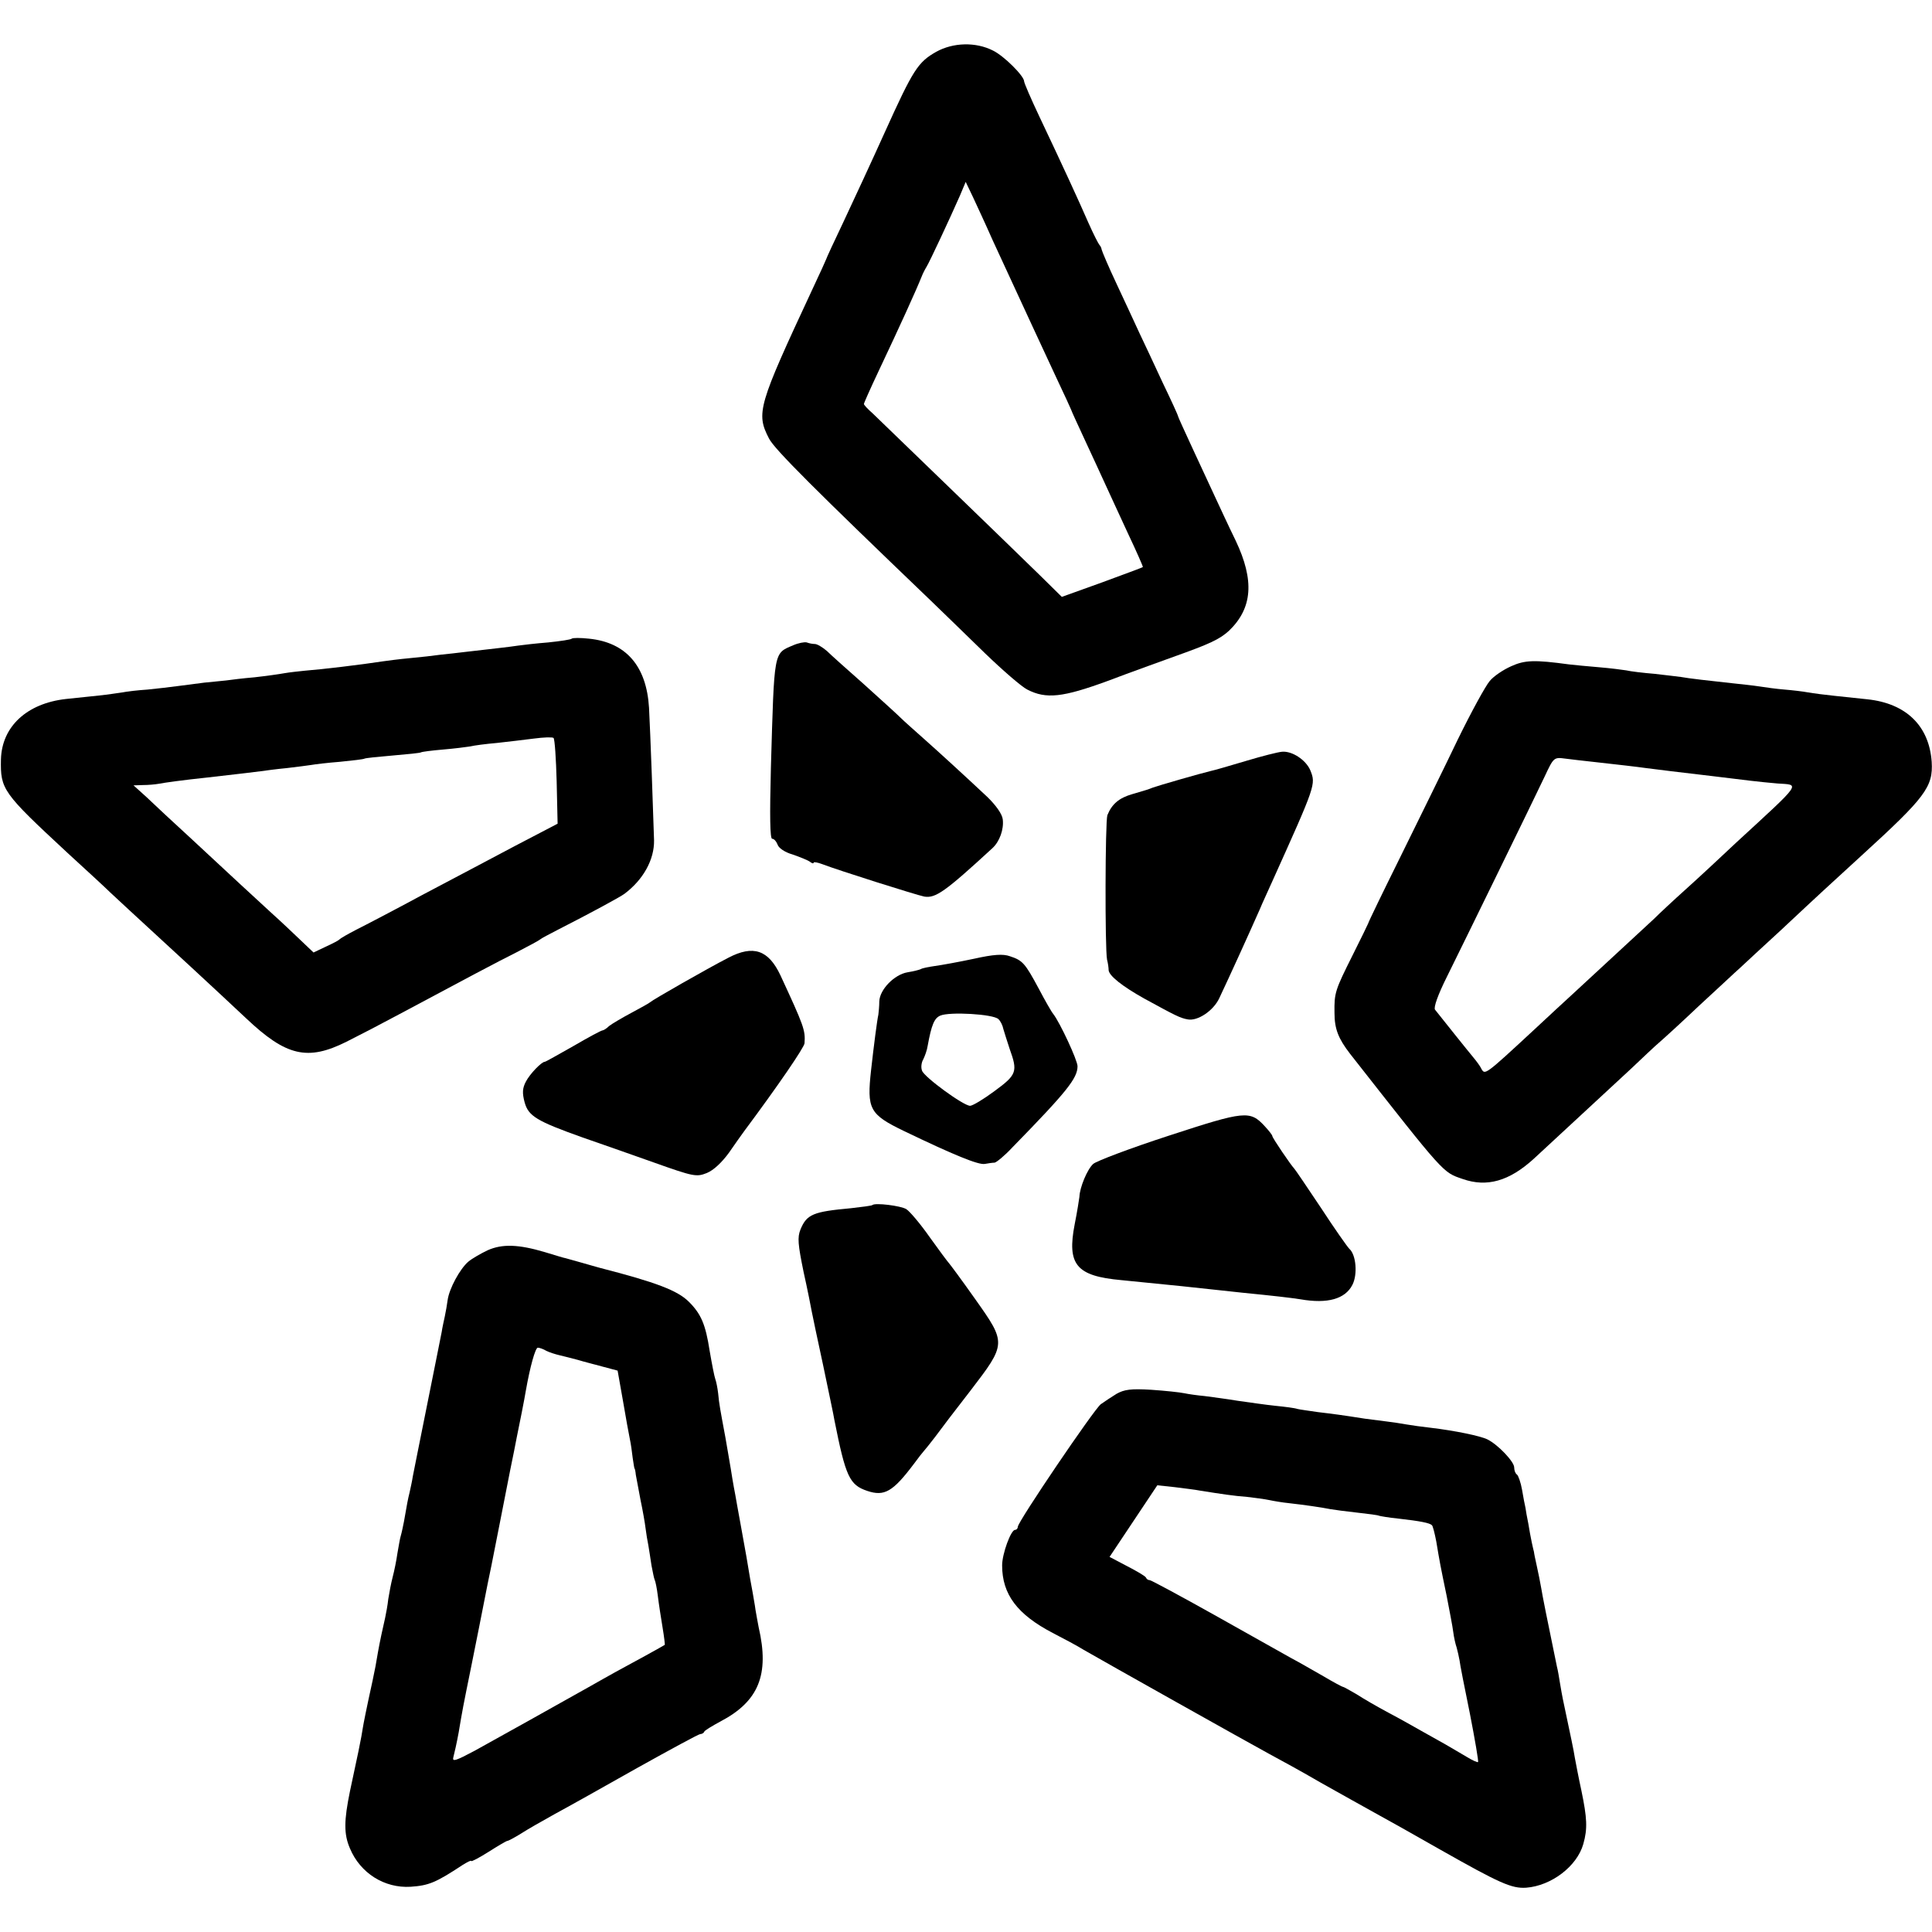
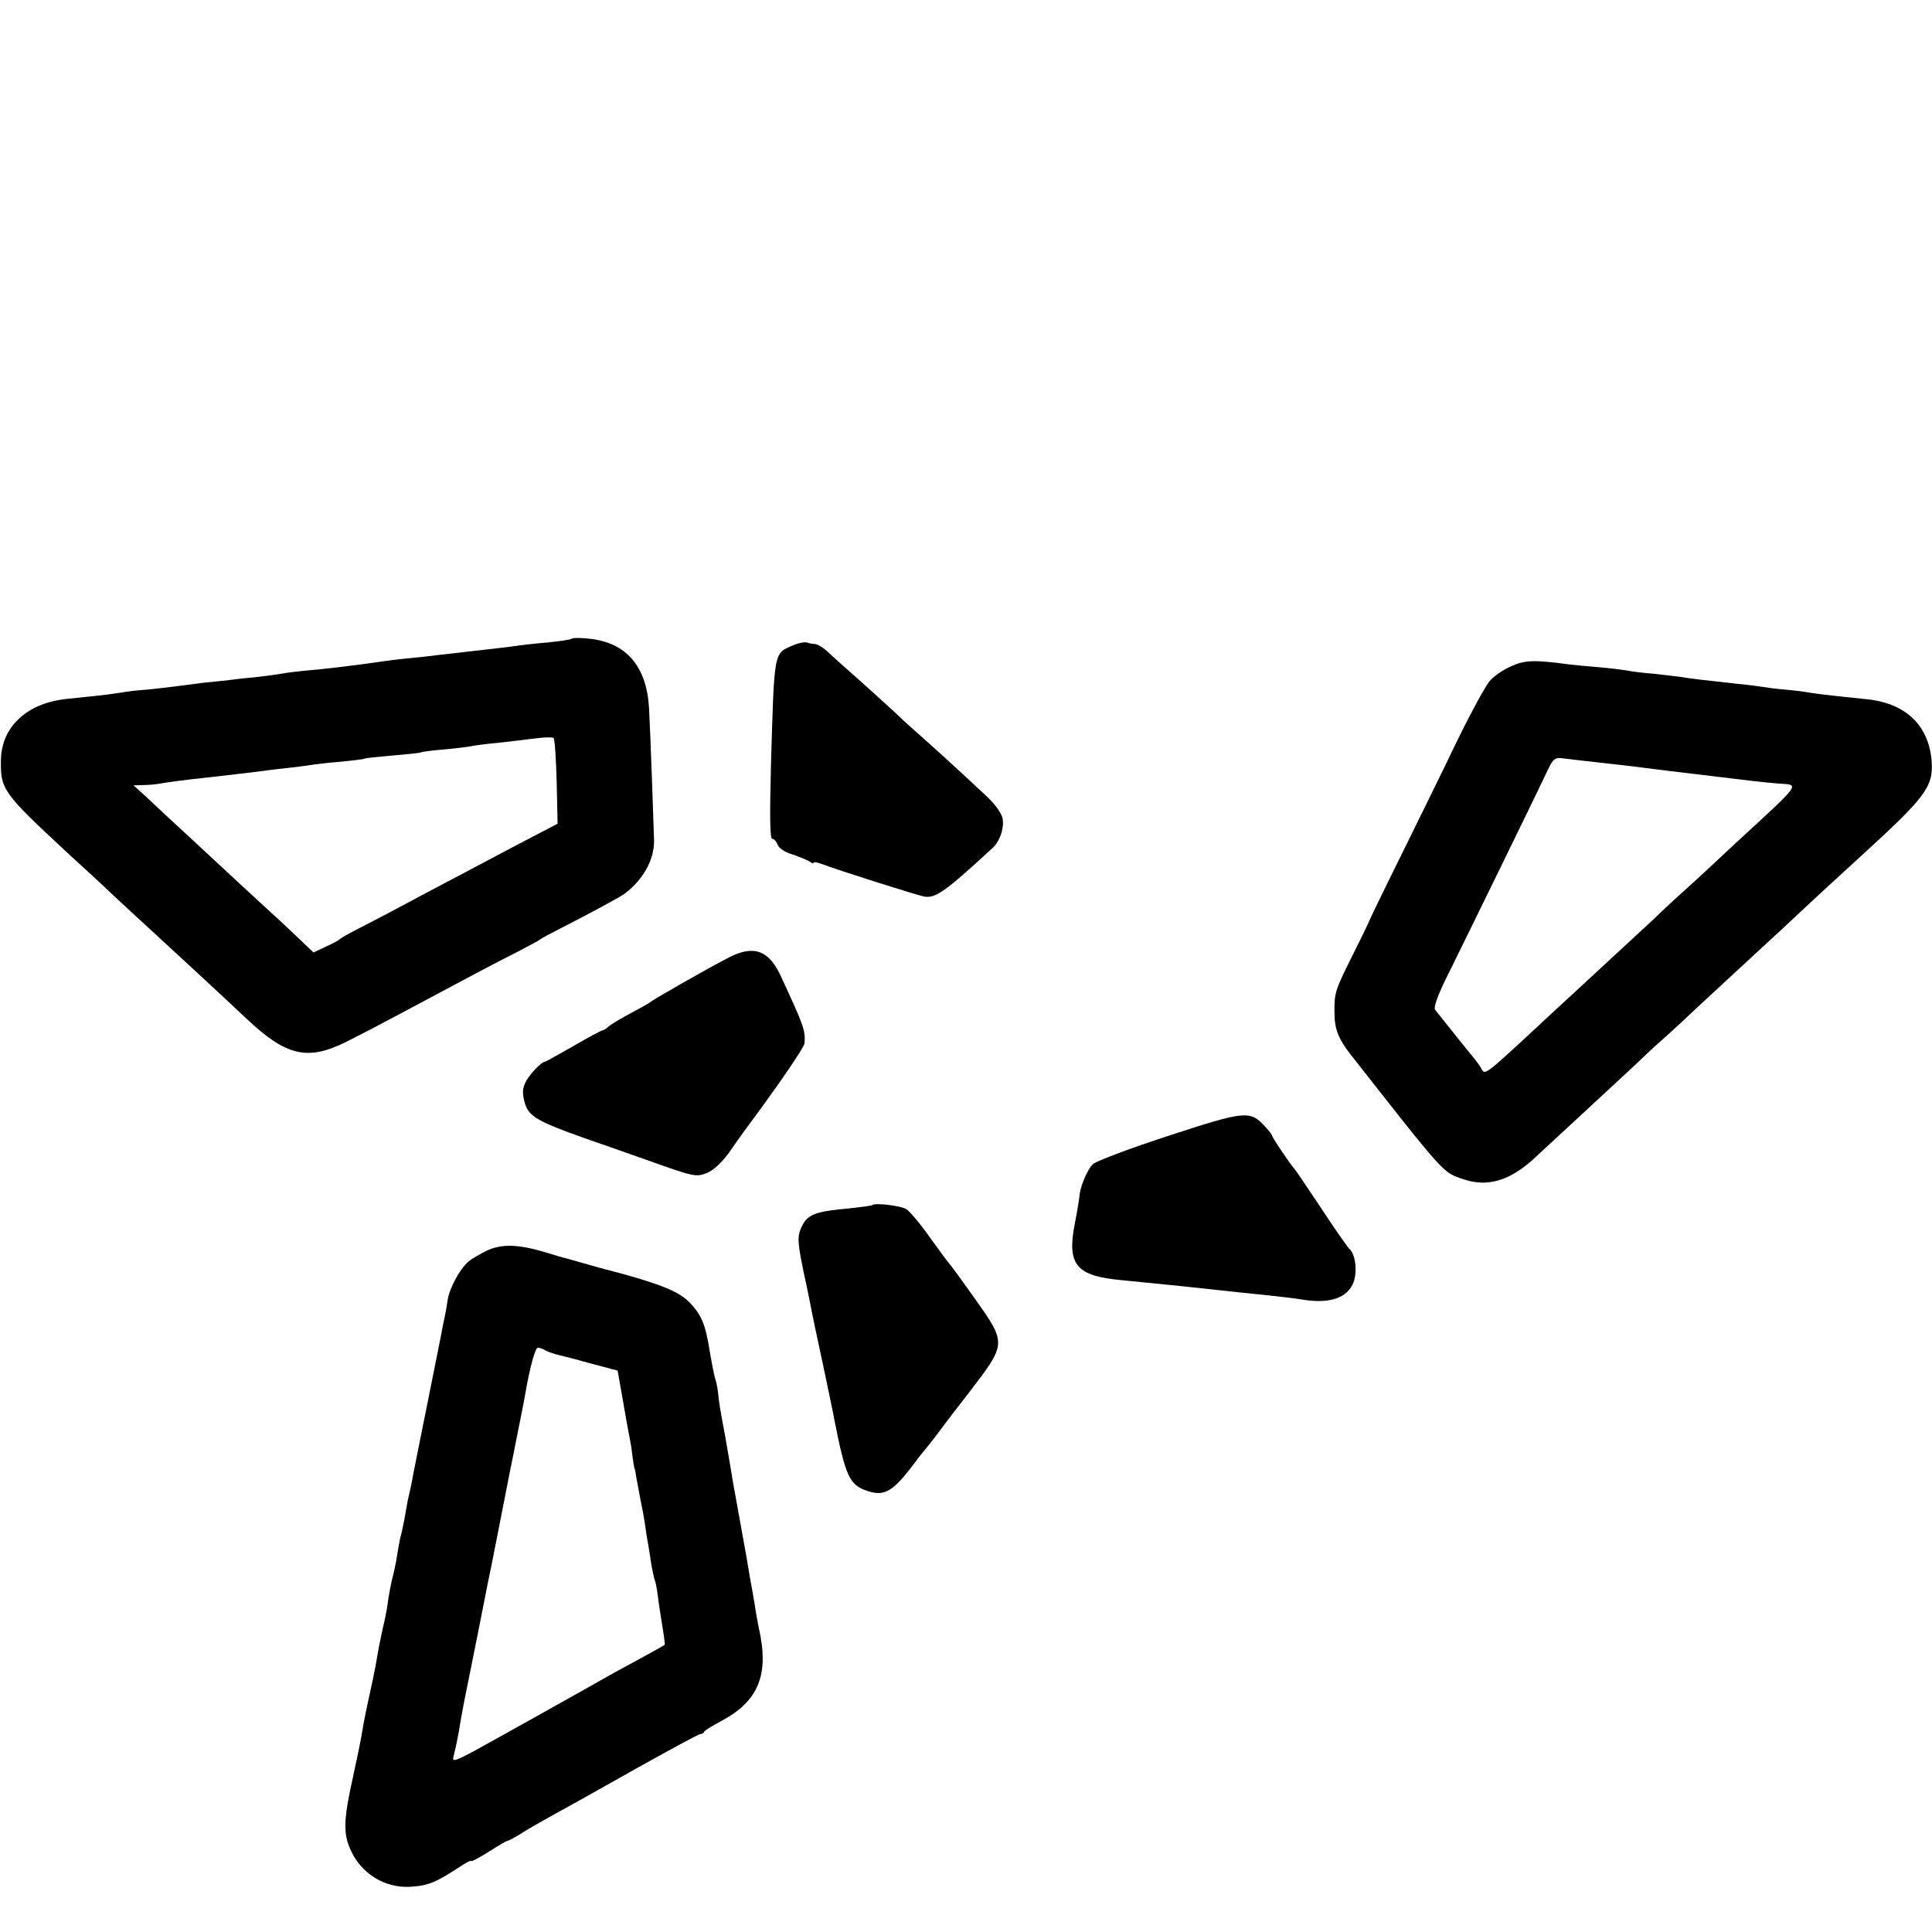
<svg xmlns="http://www.w3.org/2000/svg" version="1.0" width="615pt" height="615pt" viewBox="0 0 615 615" preserveAspectRatio="xMidYMid meet">
  <g transform="translate(0,615) scale(0.1,-0.1)" fill="#000000" stroke="none">
-     <path d="M2980 5985 c-58 -33 -73 -56 -163 -255 -41 -91 -100 -218 -131 -284 -31 -65 -56 -119 -56 -121 0 -1 -20 -45 -44 -96 -173 -371 -180 -394 -138 -475 17 -34 152 -168 516 -517 39 -38 117 -113 172 -167 56 -54 116 -106 134 -115 60 -31 113 -25 255 27 71 27 166 61 210 77 118 42 147 56 177 83 75 72 82 160 21 288 -23 47 -52 110 -66 140 -14 30 -46 99 -71 153 -25 54 -46 100 -46 102 0 3 -22 51 -49 107 -26 57 -60 128 -74 158 -14 30 -46 100 -72 155 -26 55 -47 105 -48 110 -1 6 -4 12 -7 15 -3 3 -19 34 -35 70 -31 71 -81 180 -156 338 -27 57 -49 108 -49 113 0 17 -64 81 -99 98 -55 28 -127 26 -181 -4z m180 -600 c111 -240 156 -338 201 -434 27 -57 49 -105 49 -106 0 -2 20 -45 44 -97 24 -51 53 -115 66 -143 12 -27 45 -97 71 -154 27 -57 48 -105 47 -106 -2 -2 -60 -23 -130 -49 l-128 -46 -69 68 c-98 96 -501 485 -533 516 -16 14 -28 27 -28 30 0 3 21 50 46 103 70 148 120 258 138 303 3 8 10 22 15 30 10 16 74 153 107 228 l18 43 23 -48 c12 -26 41 -88 63 -138z" />
    <path d="M1820 4117 c-3 -3 -36 -8 -75 -12 -38 -3 -81 -8 -95 -10 -25 -4 -89 -11 -167 -20 -24 -3 -60 -7 -80 -9 -21 -3 -65 -8 -98 -11 -33 -3 -71 -8 -85 -10 -71 -11 -197 -26 -250 -30 -19 -2 -48 -5 -65 -8 -16 -3 -59 -9 -95 -13 -36 -3 -76 -8 -90 -10 -14 -1 -45 -5 -70 -7 -25 -3 -63 -8 -85 -11 -22 -3 -65 -8 -95 -11 -30 -2 -66 -6 -80 -9 -14 -2 -47 -7 -75 -10 -27 -3 -75 -8 -105 -11 -125 -14 -204 -88 -207 -192 -2 -96 5 -106 212 -298 60 -55 121 -111 135 -125 26 -24 50 -47 260 -240 56 -52 135 -125 174 -162 127 -120 195 -136 319 -74 40 20 115 59 167 87 221 118 309 165 375 198 39 20 72 38 75 41 3 3 28 16 55 30 104 53 200 105 213 115 60 45 95 109 94 170 -2 72 -12 348 -16 422 -8 133 -73 208 -191 220 -27 3 -52 3 -55 0z m-48 -455 l3 -134 -136 -71 c-75 -40 -208 -110 -295 -156 -87 -47 -181 -96 -209 -110 -27 -14 -52 -28 -55 -32 -3 -3 -22 -13 -44 -23 l-38 -18 -42 40 c-22 21 -63 60 -91 85 -27 25 -73 67 -102 94 -28 26 -98 91 -154 143 -57 52 -121 112 -143 133 l-41 37 30 1 c17 0 39 2 50 4 21 4 79 12 155 20 114 13 147 17 170 20 14 2 51 7 83 10 32 4 67 8 78 10 11 2 52 7 91 10 40 4 75 8 78 10 3 2 43 6 90 10 47 4 87 8 90 10 3 2 35 6 70 9 36 3 75 8 87 10 12 3 50 8 85 11 35 4 88 10 118 14 30 4 58 5 62 2 4 -4 8 -66 10 -139z" />
    <path d="M2525 4096 c-63 -27 -60 -13 -71 -388 -4 -156 -3 -228 4 -228 6 0 13 -8 17 -18 3 -11 23 -25 48 -32 23 -8 48 -18 55 -23 6 -5 12 -7 12 -3 0 3 12 1 28 -5 49 -19 299 -98 324 -103 36 -6 66 15 217 154 23 21 37 60 33 92 -2 17 -22 45 -50 72 -78 73 -149 138 -203 186 -28 25 -61 54 -73 66 -11 11 -63 58 -115 105 -52 46 -106 94 -119 107 -14 12 -31 22 -38 22 -7 0 -18 2 -26 5 -7 2 -27 -2 -43 -9z" />
    <path d="M4810 4029 c-25 -11 -56 -32 -68 -47 -13 -15 -59 -99 -102 -187 -42 -88 -124 -254 -181 -370 -57 -115 -104 -212 -104 -215 -1 -3 -23 -48 -49 -100 -56 -112 -59 -120 -58 -184 0 -51 12 -82 50 -131 303 -386 294 -376 358 -398 77 -27 148 -7 226 64 179 166 251 232 310 287 37 35 77 73 89 83 13 11 70 63 127 117 58 53 116 108 131 121 14 13 73 68 131 121 128 120 145 135 254 235 205 187 230 220 225 300 -8 114 -81 186 -205 199 -27 3 -74 8 -104 11 -30 3 -68 8 -85 11 -16 3 -50 7 -75 9 -25 2 -61 7 -80 10 -19 3 -57 7 -85 10 -66 7 -144 16 -164 20 -9 1 -47 6 -84 10 -37 3 -78 8 -90 11 -12 2 -51 7 -87 10 -36 3 -78 7 -95 9 -111 15 -141 14 -185 -6z m260 -304 c81 -9 142 -16 170 -20 14 -2 50 -6 80 -10 66 -8 188 -22 250 -30 25 -3 64 -7 88 -9 72 -5 82 8 -130 -187 -51 -48 -124 -116 -162 -150 -39 -35 -84 -77 -101 -94 -28 -26 -188 -174 -265 -245 -15 -14 -70 -64 -121 -112 -151 -140 -152 -140 -163 -121 -4 9 -16 25 -26 37 -16 19 -99 123 -122 152 -5 7 9 47 38 105 54 109 275 561 310 635 30 64 30 64 68 59 17 -2 56 -7 86 -10z" />
-     <path d="M3967 3728 c-51 -15 -101 -30 -112 -32 -34 -8 -169 -47 -185 -53 -18 -7 -15 -6 -66 -21 -42 -12 -65 -32 -79 -67 -7 -20 -8 -424 -1 -460 3 -11 5 -26 5 -33 1 -18 44 -52 114 -91 97 -53 114 -62 138 -66 31 -6 81 27 100 67 35 74 95 206 129 283 9 22 27 60 38 85 141 313 141 313 123 358 -14 33 -58 62 -90 59 -13 -1 -64 -14 -114 -29z" />
    <path d="M2318 3101 c-68 -35 -241 -134 -248 -141 -3 -3 -30 -18 -60 -34 -30 -16 -62 -35 -71 -42 -8 -8 -18 -14 -21 -14 -4 0 -45 -22 -93 -50 -48 -27 -88 -50 -91 -50 -10 0 -47 -38 -60 -63 -11 -21 -12 -36 -4 -66 12 -44 39 -60 185 -112 50 -17 151 -53 225 -79 129 -46 137 -47 170 -34 22 9 48 34 70 64 19 28 41 58 48 68 111 149 192 268 193 281 3 42 -2 55 -77 217 -38 80 -86 97 -166 55z" />
-     <path d="M3100 3098 c-47 -10 -102 -20 -124 -23 -21 -3 -41 -7 -45 -10 -4 -2 -23 -7 -42 -10 -42 -7 -89 -55 -90 -93 0 -15 -2 -34 -3 -42 -4 -17 -15 -103 -23 -175 -14 -126 -6 -142 106 -196 156 -75 236 -108 256 -104 11 2 25 4 31 4 6 1 32 22 57 49 174 178 207 220 207 258 0 19 -56 139 -77 166 -6 7 -27 44 -47 82 -43 80 -51 89 -91 102 -22 8 -52 6 -115 -8z m78 -192 c7 -6 14 -21 16 -32 3 -10 12 -39 20 -63 26 -72 23 -82 -48 -134 -35 -26 -70 -47 -78 -47 -21 0 -147 92 -153 112 -4 10 -2 26 4 36 5 10 12 29 14 43 12 66 21 88 40 96 29 13 169 5 185 -11z" />
    <path d="M3721 2535 c-123 -40 -231 -81 -241 -90 -19 -17 -43 -75 -44 -105 -1 -8 -7 -47 -15 -87 -25 -129 5 -165 149 -178 92 -9 120 -12 190 -19 114 -12 156 -17 195 -21 101 -10 153 -16 185 -21 86 -15 142 1 165 46 17 33 12 96 -10 115 -6 6 -47 64 -90 130 -44 66 -82 122 -85 125 -10 10 -70 98 -70 104 0 3 -11 17 -24 31 -47 51 -63 49 -305 -30z" />
    <path d="M2777 2314 c-2 -2 -32 -6 -68 -10 -120 -11 -141 -19 -161 -68 -10 -25 -8 -47 10 -135 13 -58 24 -115 26 -126 2 -11 18 -87 36 -170 17 -82 34 -161 36 -175 36 -181 48 -207 105 -226 54 -18 81 -3 148 86 14 19 28 37 31 40 3 3 19 23 36 45 16 22 67 89 113 148 115 150 115 151 15 292 -43 61 -81 112 -84 115 -3 3 -30 39 -60 81 -30 43 -64 83 -75 90 -18 11 -100 21 -108 13z" />
    <path d="M1552 2170 c-21 -10 -49 -26 -61 -36 -27 -23 -61 -86 -66 -122 -2 -15 -6 -38 -9 -52 -3 -14 -8 -36 -10 -50 -3 -14 -23 -117 -46 -230 -23 -113 -43 -216 -46 -230 -2 -14 -7 -36 -10 -50 -6 -24 -8 -36 -18 -93 -3 -15 -7 -35 -10 -45 -3 -9 -7 -35 -11 -57 -3 -22 -10 -56 -15 -75 -5 -19 -11 -51 -14 -70 -2 -19 -7 -46 -10 -60 -7 -30 -17 -76 -23 -110 -5 -31 -10 -58 -17 -90 -20 -91 -29 -137 -31 -150 -1 -8 -7 -42 -14 -75 -7 -33 -19 -90 -27 -127 -19 -93 -20 -136 0 -182 33 -79 110 -127 193 -122 58 4 80 13 165 69 16 10 28 16 28 13 0 -3 25 10 55 29 30 19 57 35 60 35 3 0 22 10 43 23 20 13 69 41 107 62 39 21 157 87 263 147 106 59 196 108 201 108 5 0 11 3 13 8 2 4 25 18 51 32 122 64 157 149 122 300 -3 14 -7 39 -10 55 -2 17 -7 41 -9 55 -3 14 -12 66 -20 115 -9 50 -18 100 -20 111 -2 12 -7 37 -10 55 -3 19 -8 44 -10 55 -2 12 -7 39 -10 60 -4 22 -11 66 -17 99 -16 86 -20 106 -23 140 -2 17 -6 37 -9 45 -3 8 -11 49 -18 90 -13 84 -27 117 -66 156 -36 36 -104 62 -283 108 -8 2 -35 10 -60 17 -25 7 -47 13 -50 14 -3 0 -32 9 -65 19 -84 25 -136 27 -183 6z m187 -320 c10 -5 29 -11 42 -14 13 -3 40 -10 59 -15 19 -6 56 -15 81 -22 l45 -12 17 -96 c9 -53 19 -108 22 -122 3 -14 7 -41 9 -60 3 -19 5 -34 6 -34 1 0 3 -9 4 -20 2 -11 9 -47 15 -80 7 -33 14 -73 16 -90 2 -16 6 -41 9 -55 2 -14 7 -42 10 -64 4 -21 8 -41 10 -45 2 -3 7 -26 10 -51 3 -25 10 -70 15 -100 5 -30 8 -55 7 -56 -2 -2 -111 -62 -156 -86 -25 -14 -61 -34 -80 -45 -99 -56 -304 -170 -369 -206 -60 -32 -72 -36 -68 -21 3 11 11 46 17 79 12 72 14 82 40 210 11 55 22 111 25 125 25 127 35 178 39 195 3 16 48 242 60 305 7 32 19 95 21 105 7 33 25 124 29 149 13 74 30 136 38 136 5 0 17 -4 27 -10z" />
-     <path d="M3554 1713 c-16 -10 -39 -25 -50 -33 -22 -17 -264 -374 -264 -390 0 -5 -4 -10 -9 -10 -13 0 -41 -76 -41 -113 0 -92 48 -156 161 -215 35 -18 80 -42 99 -54 55 -32 529 -298 590 -331 30 -16 105 -57 165 -92 61 -34 137 -77 170 -95 33 -18 128 -71 210 -118 189 -107 227 -124 273 -121 80 6 162 68 182 139 14 49 12 83 -6 170 -9 41 -18 89 -21 105 -4 26 -11 58 -38 186 -2 9 -6 32 -9 50 -3 19 -7 43 -10 54 -32 155 -46 225 -50 250 -3 17 -9 48 -14 70 -5 22 -9 42 -9 45 -1 3 -4 16 -7 30 -3 14 -8 41 -11 60 -4 19 -8 42 -9 50 -2 8 -7 34 -11 58 -4 23 -12 45 -16 48 -5 3 -9 13 -9 23 0 18 -51 72 -85 89 -22 11 -104 28 -180 37 -27 3 -63 8 -80 11 -16 3 -43 7 -60 9 -16 2 -48 6 -70 9 -76 12 -100 15 -150 21 -27 4 -57 8 -65 10 -8 3 -40 7 -70 10 -30 3 -84 11 -120 16 -36 6 -83 12 -105 15 -22 2 -51 6 -65 9 -14 3 -61 8 -105 11 -65 4 -86 1 -111 -13z m266 -308 c69 -11 109 -17 150 -20 25 -3 56 -7 70 -10 14 -3 43 -8 64 -10 44 -5 102 -13 131 -19 11 -2 49 -7 85 -11 36 -4 67 -8 70 -10 3 -1 30 -6 61 -9 71 -8 100 -14 107 -21 3 -2 9 -26 14 -52 11 -66 13 -77 33 -173 9 -47 19 -98 21 -115 2 -16 7 -39 11 -50 3 -11 7 -29 9 -40 1 -11 16 -87 33 -170 16 -82 28 -152 26 -154 -2 -2 -19 6 -37 17 -18 11 -50 29 -70 41 -21 12 -55 31 -75 42 -21 12 -67 38 -103 57 -36 19 -82 46 -102 59 -21 12 -40 23 -42 23 -3 0 -31 15 -63 34 -32 18 -78 45 -103 58 -25 14 -134 75 -244 137 -109 61 -202 111 -206 111 -5 0 -10 3 -12 8 -1 4 -28 20 -59 36 l-57 30 76 114 76 114 56 -6 c30 -4 66 -8 80 -11z" />
  </g>
</svg>